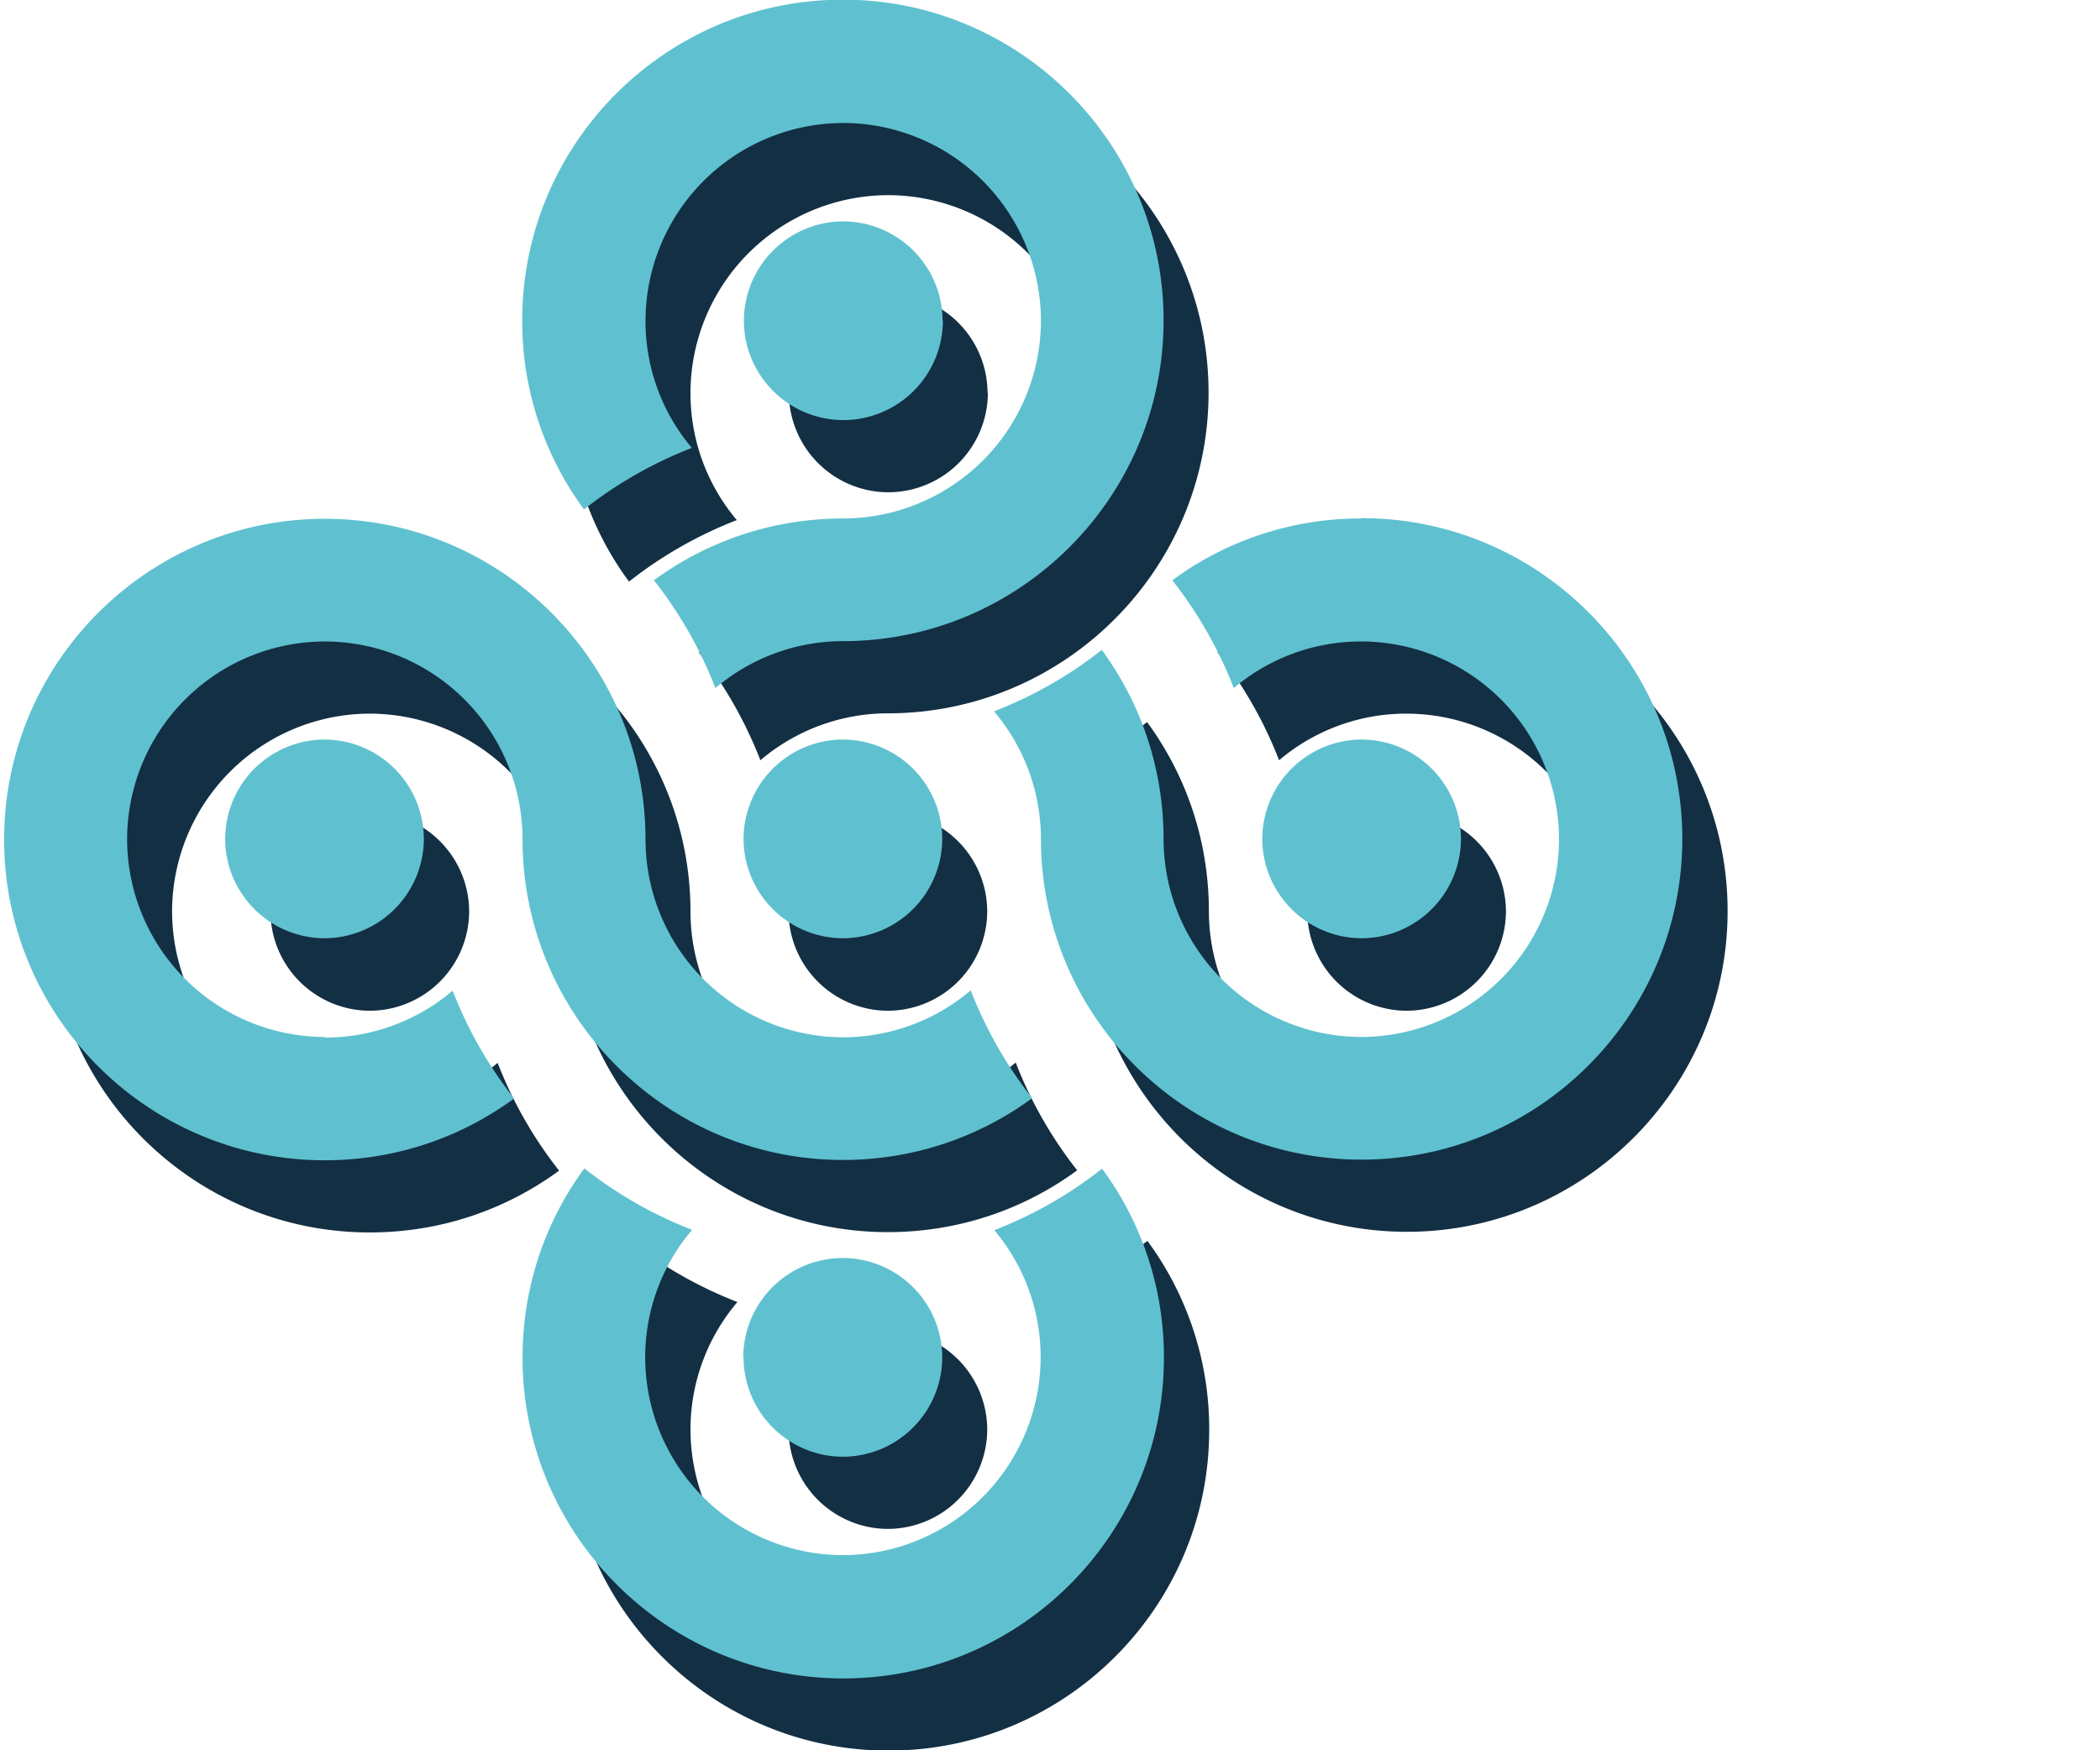
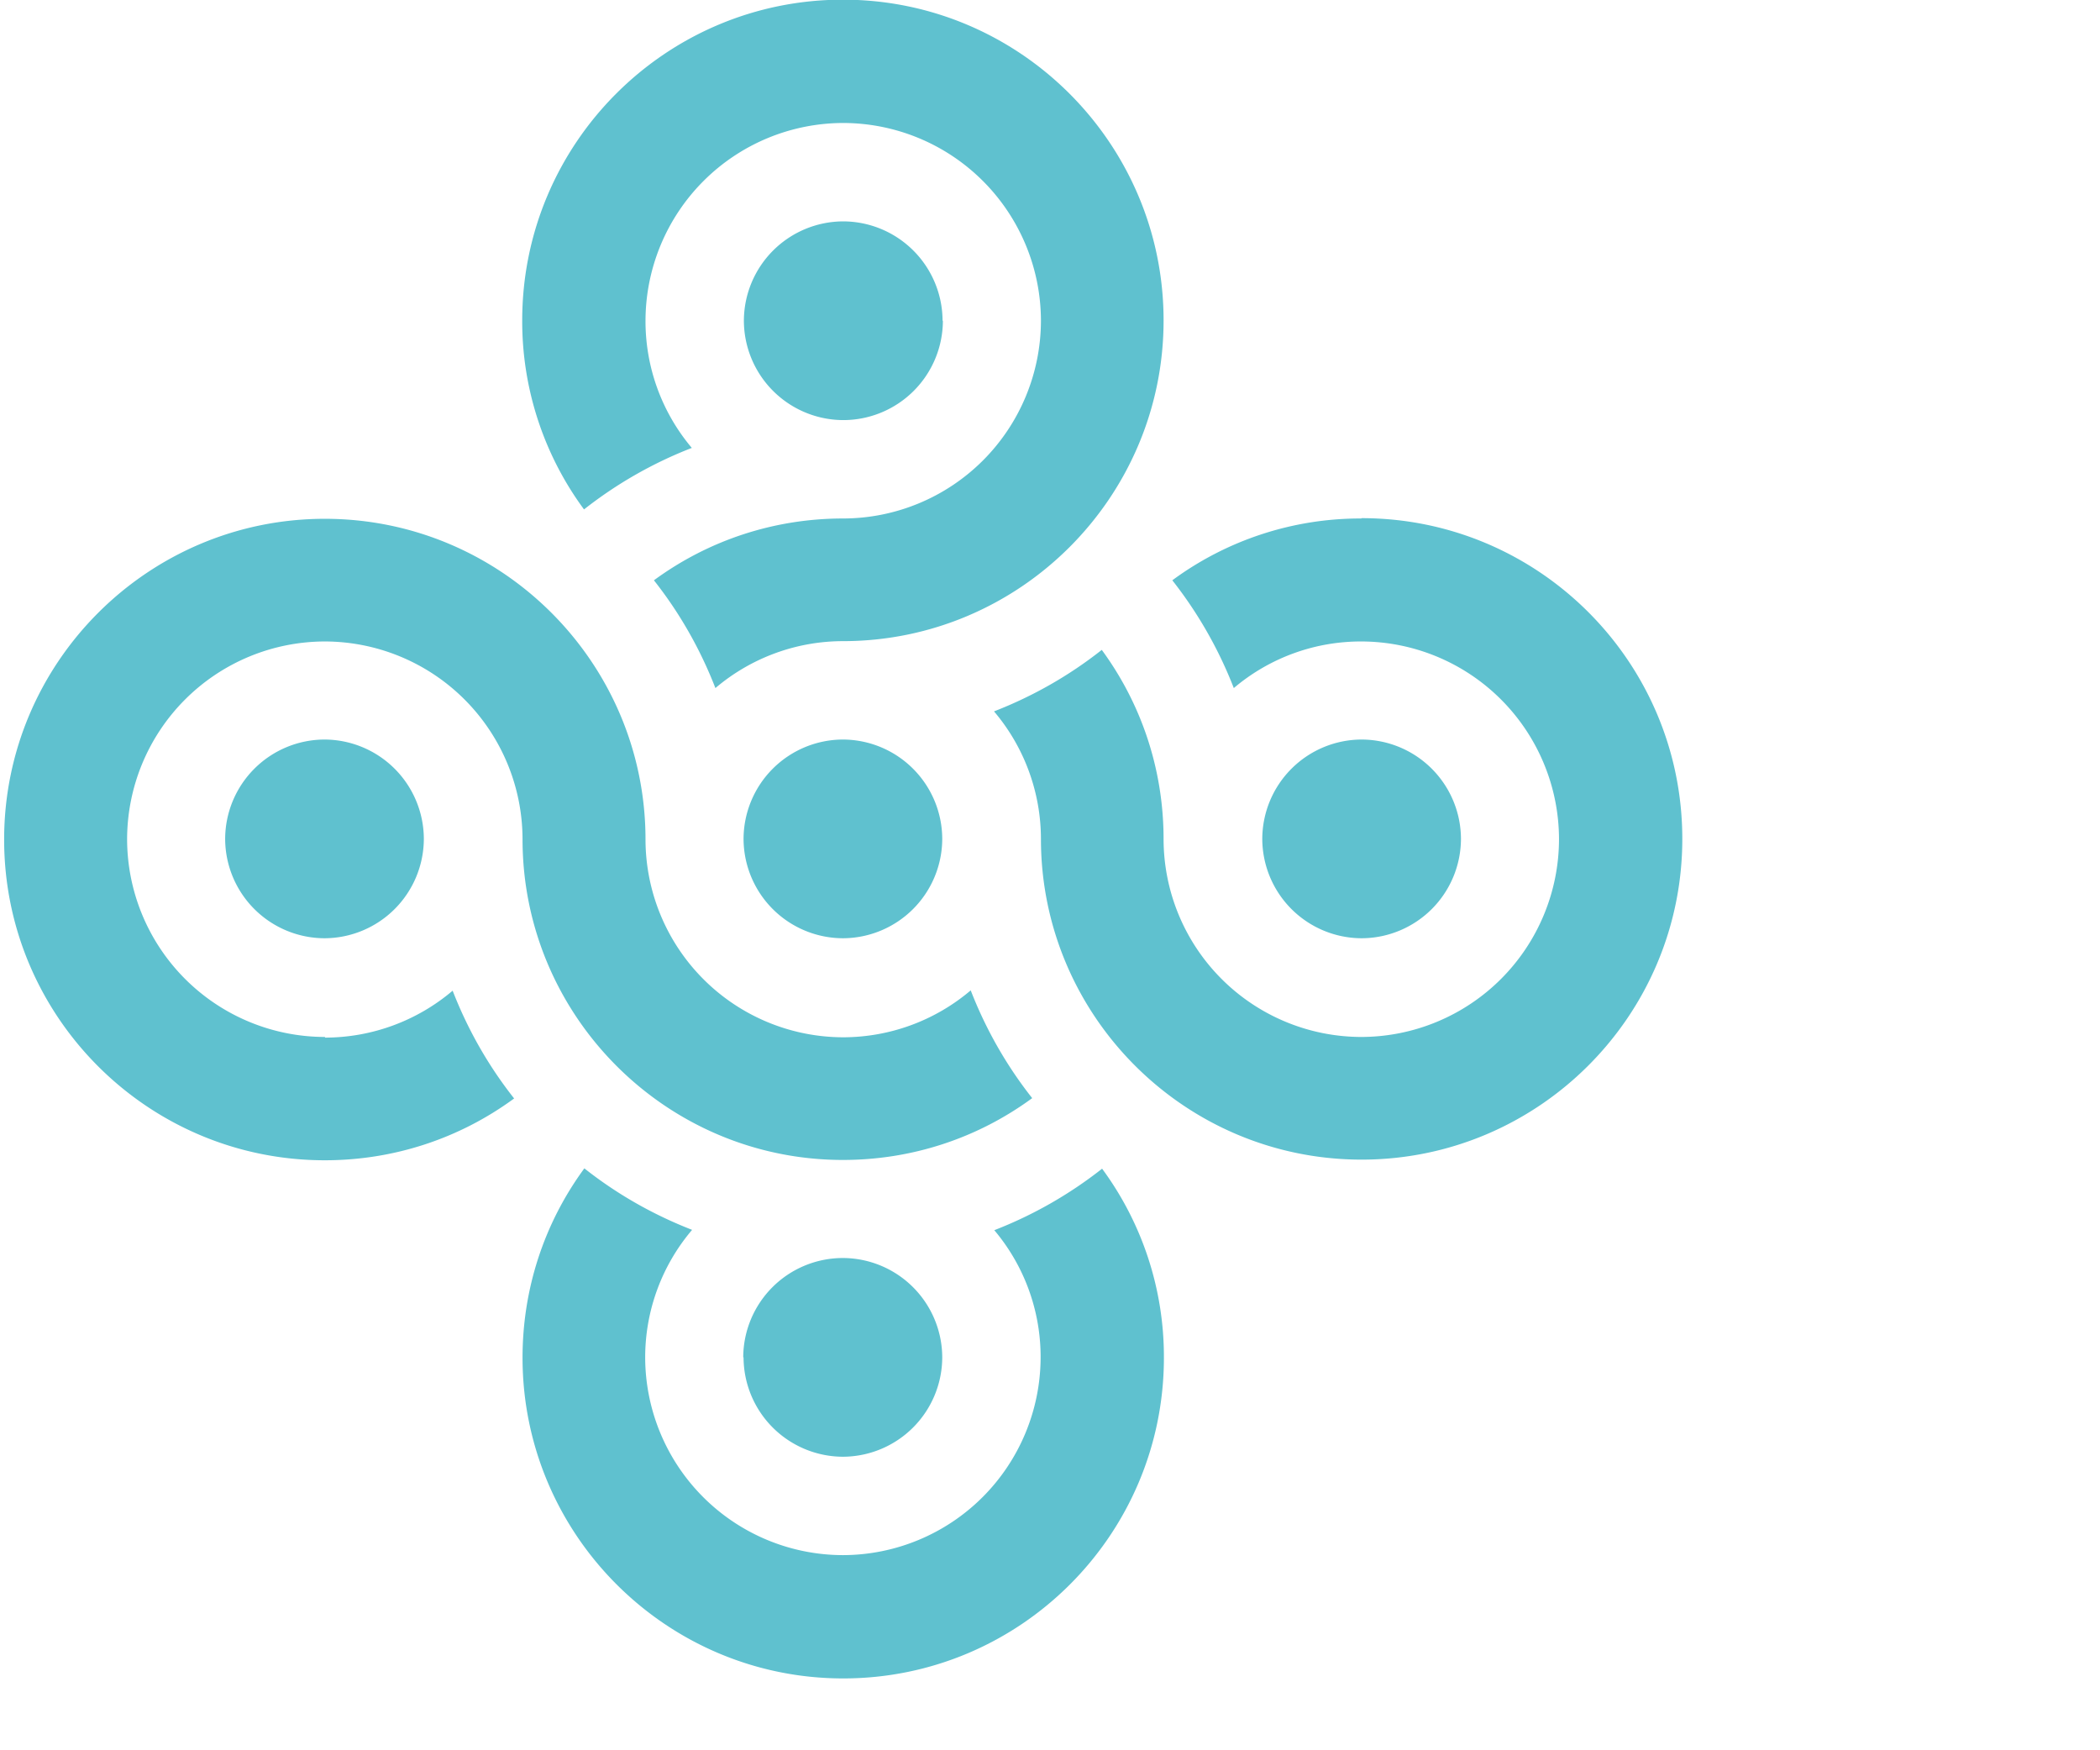
<svg xmlns="http://www.w3.org/2000/svg" width="48px" height="40px" viewBox="0 0 64.64 54.08">
-   <path d="M31.99 40.23a6.07 6.07 0 0 1 1.44 3.94 6.12 6.12 0 0 1-6.11 6.11 6.12 6.12 0 0 1-6.11-6.11 6.08 6.08 0 0 1 1.45-3.94c-1.21-.47-2.33-1.11-3.33-1.9-1.24 1.69-1.91 3.72-1.91 5.85 0 5.46 4.44 9.91 9.91 9.91s9.91-4.44 9.91-9.91a9.79 9.79 0 0 0-1.91-5.84 12.98 12.98 0 0 1-3.33 1.9h0zM11.3 34.27a6.12 6.12 0 0 1-6.11-6.11 6.12 6.12 0 0 1 6.11-6.11 6.12 6.12 0 0 1 6.11 6.11c0 5.46 4.44 9.91 9.9 9.91 2.13 0 4.16-.67 5.85-1.91-.79-1-1.43-2.12-1.9-3.33a6.1 6.1 0 0 1-3.94 1.45 6.12 6.12 0 0 1-6.11-6.11c0-5.46-4.44-9.91-9.91-9.91-5.46 0-9.91 4.44-9.91 9.91s4.44 9.91 9.91 9.91c2.13 0 4.16-.67 5.85-1.91-.79-1-1.43-2.12-1.9-3.33a6.1 6.1 0 0 1-3.94 1.45h0zm32.04-16.02a9.79 9.79 0 0 0-5.84 1.91 12.98 12.98 0 0 1 1.9 3.33 6.07 6.07 0 0 1 3.94-1.44 6.12 6.12 0 0 1 6.11 6.11 6.12 6.12 0 0 1-6.11 6.11 6.12 6.12 0 0 1-6.11-6.11c0-2.13-.67-4.16-1.91-5.85-1 .79-2.12 1.43-3.33 1.9a6.1 6.1 0 0 1 1.45 3.94c0 5.46 4.44 9.91 9.91 9.91 5.46 0 9.91-4.44 9.91-9.91s-4.44-9.91-9.91-9.91h0zM8.23 28.16a3.08 3.08 0 0 0 3.07 3.07 3.08 3.08 0 0 0 3.07-3.07 3.08 3.08 0 0 0-3.07-3.07 3.08 3.08 0 0 0-3.07 3.07zm16.01 16.01a3.08 3.08 0 0 0 3.07 3.07 3.08 3.08 0 0 0 3.07-3.07 3.08 3.08 0 0 0-3.07-3.07 3.08 3.08 0 0 0-3.08 3.07zm22.17-16.01a3.08 3.08 0 0 0-3.07-3.07 3.08 3.08 0 0 0-3.07 3.07 3.08 3.08 0 0 0 3.07 3.07 3.08 3.08 0 0 0 3.07-3.07zM30.39 12.14a3.08 3.08 0 0 0-3.07-3.07 3.08 3.08 0 0 0-3.07 3.07 3.08 3.08 0 0 0 3.07 3.07 3.08 3.08 0 0 0 3.08-3.07zm-6.15 16.02a3.08 3.08 0 0 0 3.07 3.07 3.08 3.08 0 0 0 3.07-3.07 3.08 3.08 0 0 0-3.07-3.07 3.08 3.08 0 0 0-3.07 3.07zm-1.59-12.08a6.07 6.07 0 0 1-1.44-3.94 6.12 6.12 0 0 1 6.11-6.11 6.12 6.12 0 0 1 6.11 6.11 6.12 6.12 0 0 1-6.11 6.11c-2.13 0-4.16.67-5.85 1.91.79 1 1.43 2.12 1.9 3.33a6.1 6.1 0 0 1 3.94-1.45c5.46 0 9.91-4.44 9.91-9.91 0-5.46-4.44-9.91-9.91-9.91s-9.91 4.44-9.91 9.91a9.79 9.79 0 0 0 1.91 5.84 12.98 12.98 0 0 1 3.33-1.9h0z" fill="#132f44" />
  <path d="M30.59 38a6.07 6.07 0 0 1 1.44 3.94 6.12 6.12 0 0 1-6.11 6.11 6.12 6.12 0 0 1-6.11-6.11A6.08 6.08 0 0 1 21.26 38c-1.21-.47-2.33-1.11-3.33-1.9-1.24 1.69-1.91 3.72-1.91 5.85 0 5.46 4.44 9.91 9.91 9.91s9.91-4.44 9.91-9.91a9.79 9.79 0 0 0-1.91-5.84 12.98 12.98 0 0 1-3.33 1.9h0zM9.91 32.04a6.12 6.12 0 0 1-6.11-6.11 6.12 6.12 0 0 1 6.11-6.11 6.12 6.12 0 0 1 6.11 6.11c0 5.46 4.44 9.91 9.9 9.91 2.13 0 4.16-.67 5.85-1.91-.79-1-1.43-2.12-1.9-3.33a6.1 6.1 0 0 1-3.94 1.45 6.12 6.12 0 0 1-6.11-6.11c0-5.46-4.44-9.91-9.91-9.91-5.46 0-9.91 4.44-9.91 9.91s4.44 9.91 9.91 9.91c2.13 0 4.16-.67 5.85-1.91-.79-1-1.43-2.12-1.9-3.33a6.1 6.1 0 0 1-3.94 1.45h0zm32.03-16.02a9.79 9.79 0 0 0-5.84 1.91 12.98 12.98 0 0 1 1.9 3.33 6.07 6.07 0 0 1 3.94-1.44 6.12 6.12 0 0 1 6.11 6.11 6.12 6.12 0 0 1-6.11 6.11 6.12 6.12 0 0 1-6.11-6.11c0-2.13-.67-4.16-1.91-5.85-1 .79-2.12 1.43-3.33 1.9a6.1 6.1 0 0 1 1.45 3.94c0 5.46 4.44 9.91 9.91 9.91 5.46 0 9.91-4.44 9.91-9.91s-4.44-9.91-9.91-9.91h0zm-35.11 9.9a3.08 3.08 0 0 0 3.07 3.07 3.08 3.08 0 0 0 3.07-3.07 3.08 3.08 0 0 0-3.07-3.07 3.08 3.08 0 0 0-3.07 3.07zm16.02 16.02a3.08 3.08 0 0 0 3.07 3.07 3.08 3.08 0 0 0 3.07-3.07 3.08 3.08 0 0 0-3.07-3.07 3.08 3.08 0 0 0-3.08 3.07zm22.17-16.02a3.08 3.08 0 0 0-3.07-3.07 3.08 3.08 0 0 0-3.07 3.07 3.08 3.08 0 0 0 3.07 3.07 3.08 3.08 0 0 0 3.07-3.07zM29 9.91a3.08 3.08 0 0 0-3.07-3.07 3.08 3.08 0 0 0-3.07 3.07 3.08 3.08 0 0 0 3.07 3.07 3.08 3.08 0 0 0 3.08-3.07zm-6.15 16.01a3.08 3.08 0 0 0 3.07 3.07 3.08 3.08 0 0 0 3.07-3.07 3.08 3.08 0 0 0-3.07-3.07 3.08 3.08 0 0 0-3.07 3.07zm-1.59-12.07a6.07 6.07 0 0 1-1.44-3.94 6.12 6.12 0 0 1 6.11-6.11 6.12 6.12 0 0 1 6.11 6.11 6.12 6.12 0 0 1-6.11 6.11c-2.13 0-4.16.67-5.85 1.91.79 1 1.43 2.12 1.9 3.33a6.1 6.1 0 0 1 3.94-1.45c5.46 0 9.91-4.44 9.91-9.91 0-5.46-4.44-9.91-9.91-9.91s-9.91 4.44-9.91 9.91a9.79 9.79 0 0 0 1.91 5.84 12.98 12.98 0 0 1 3.33-1.9h0z" fill="#5fc1cf" />
</svg>